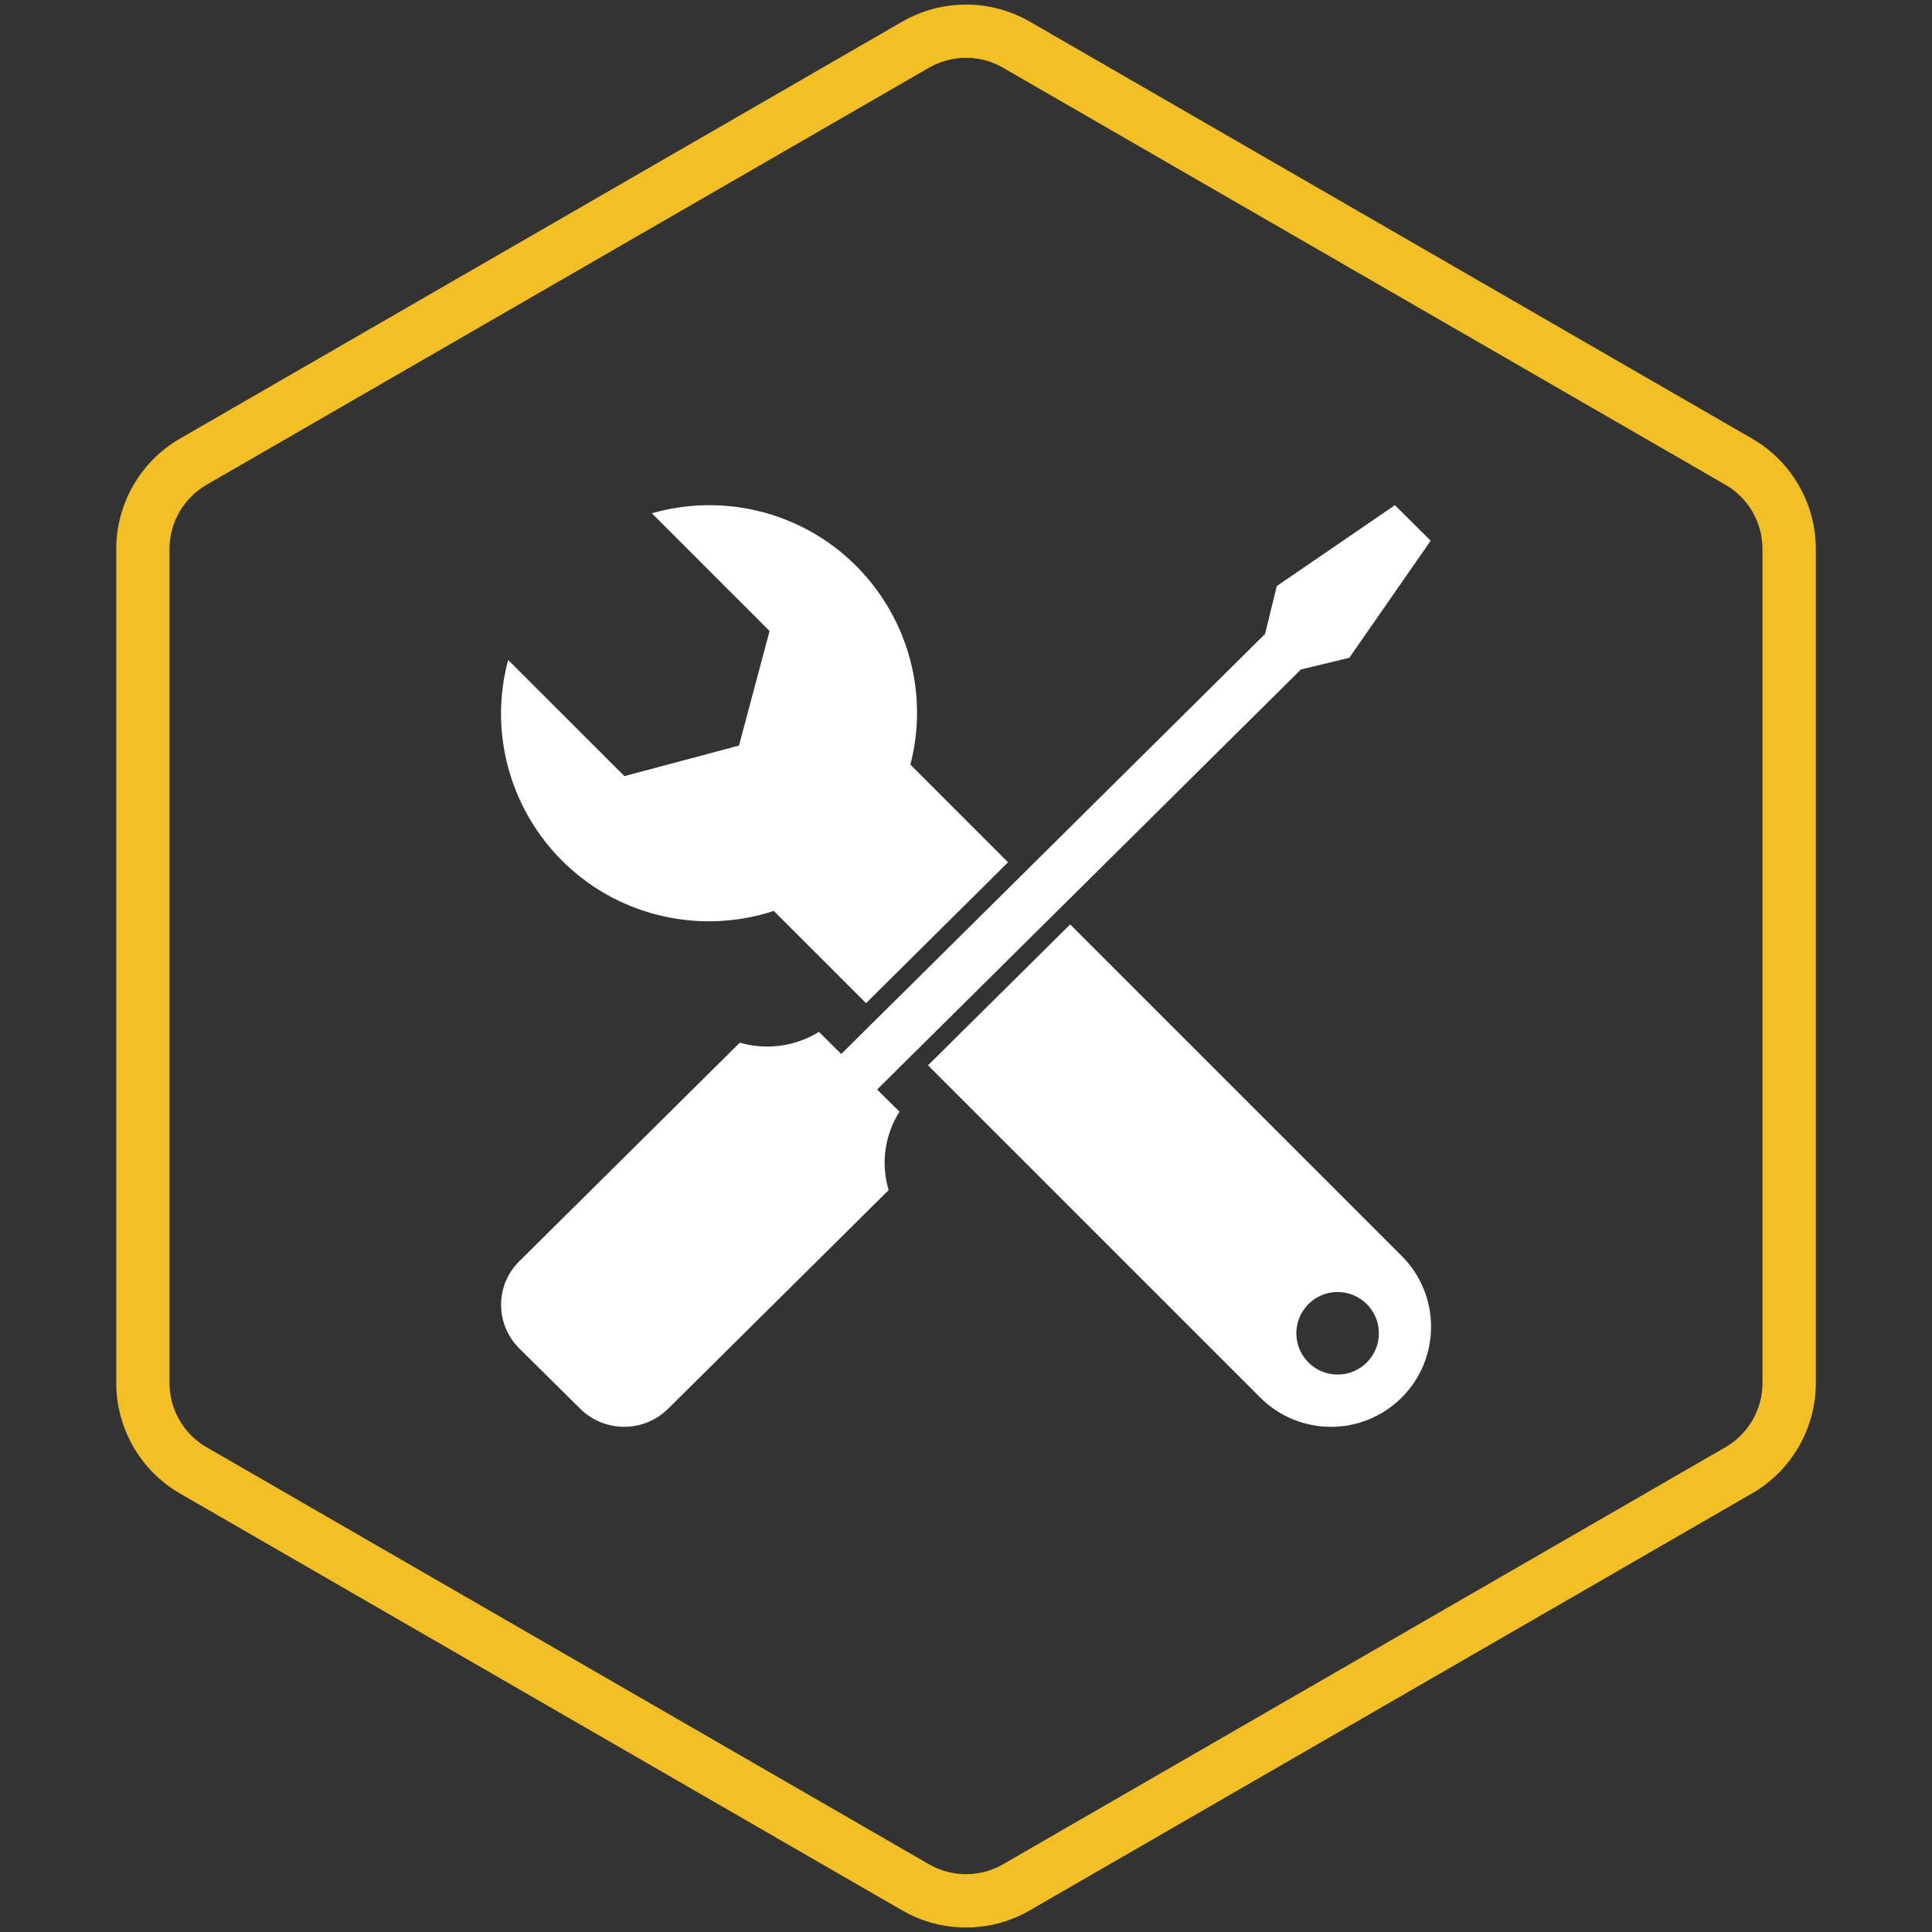
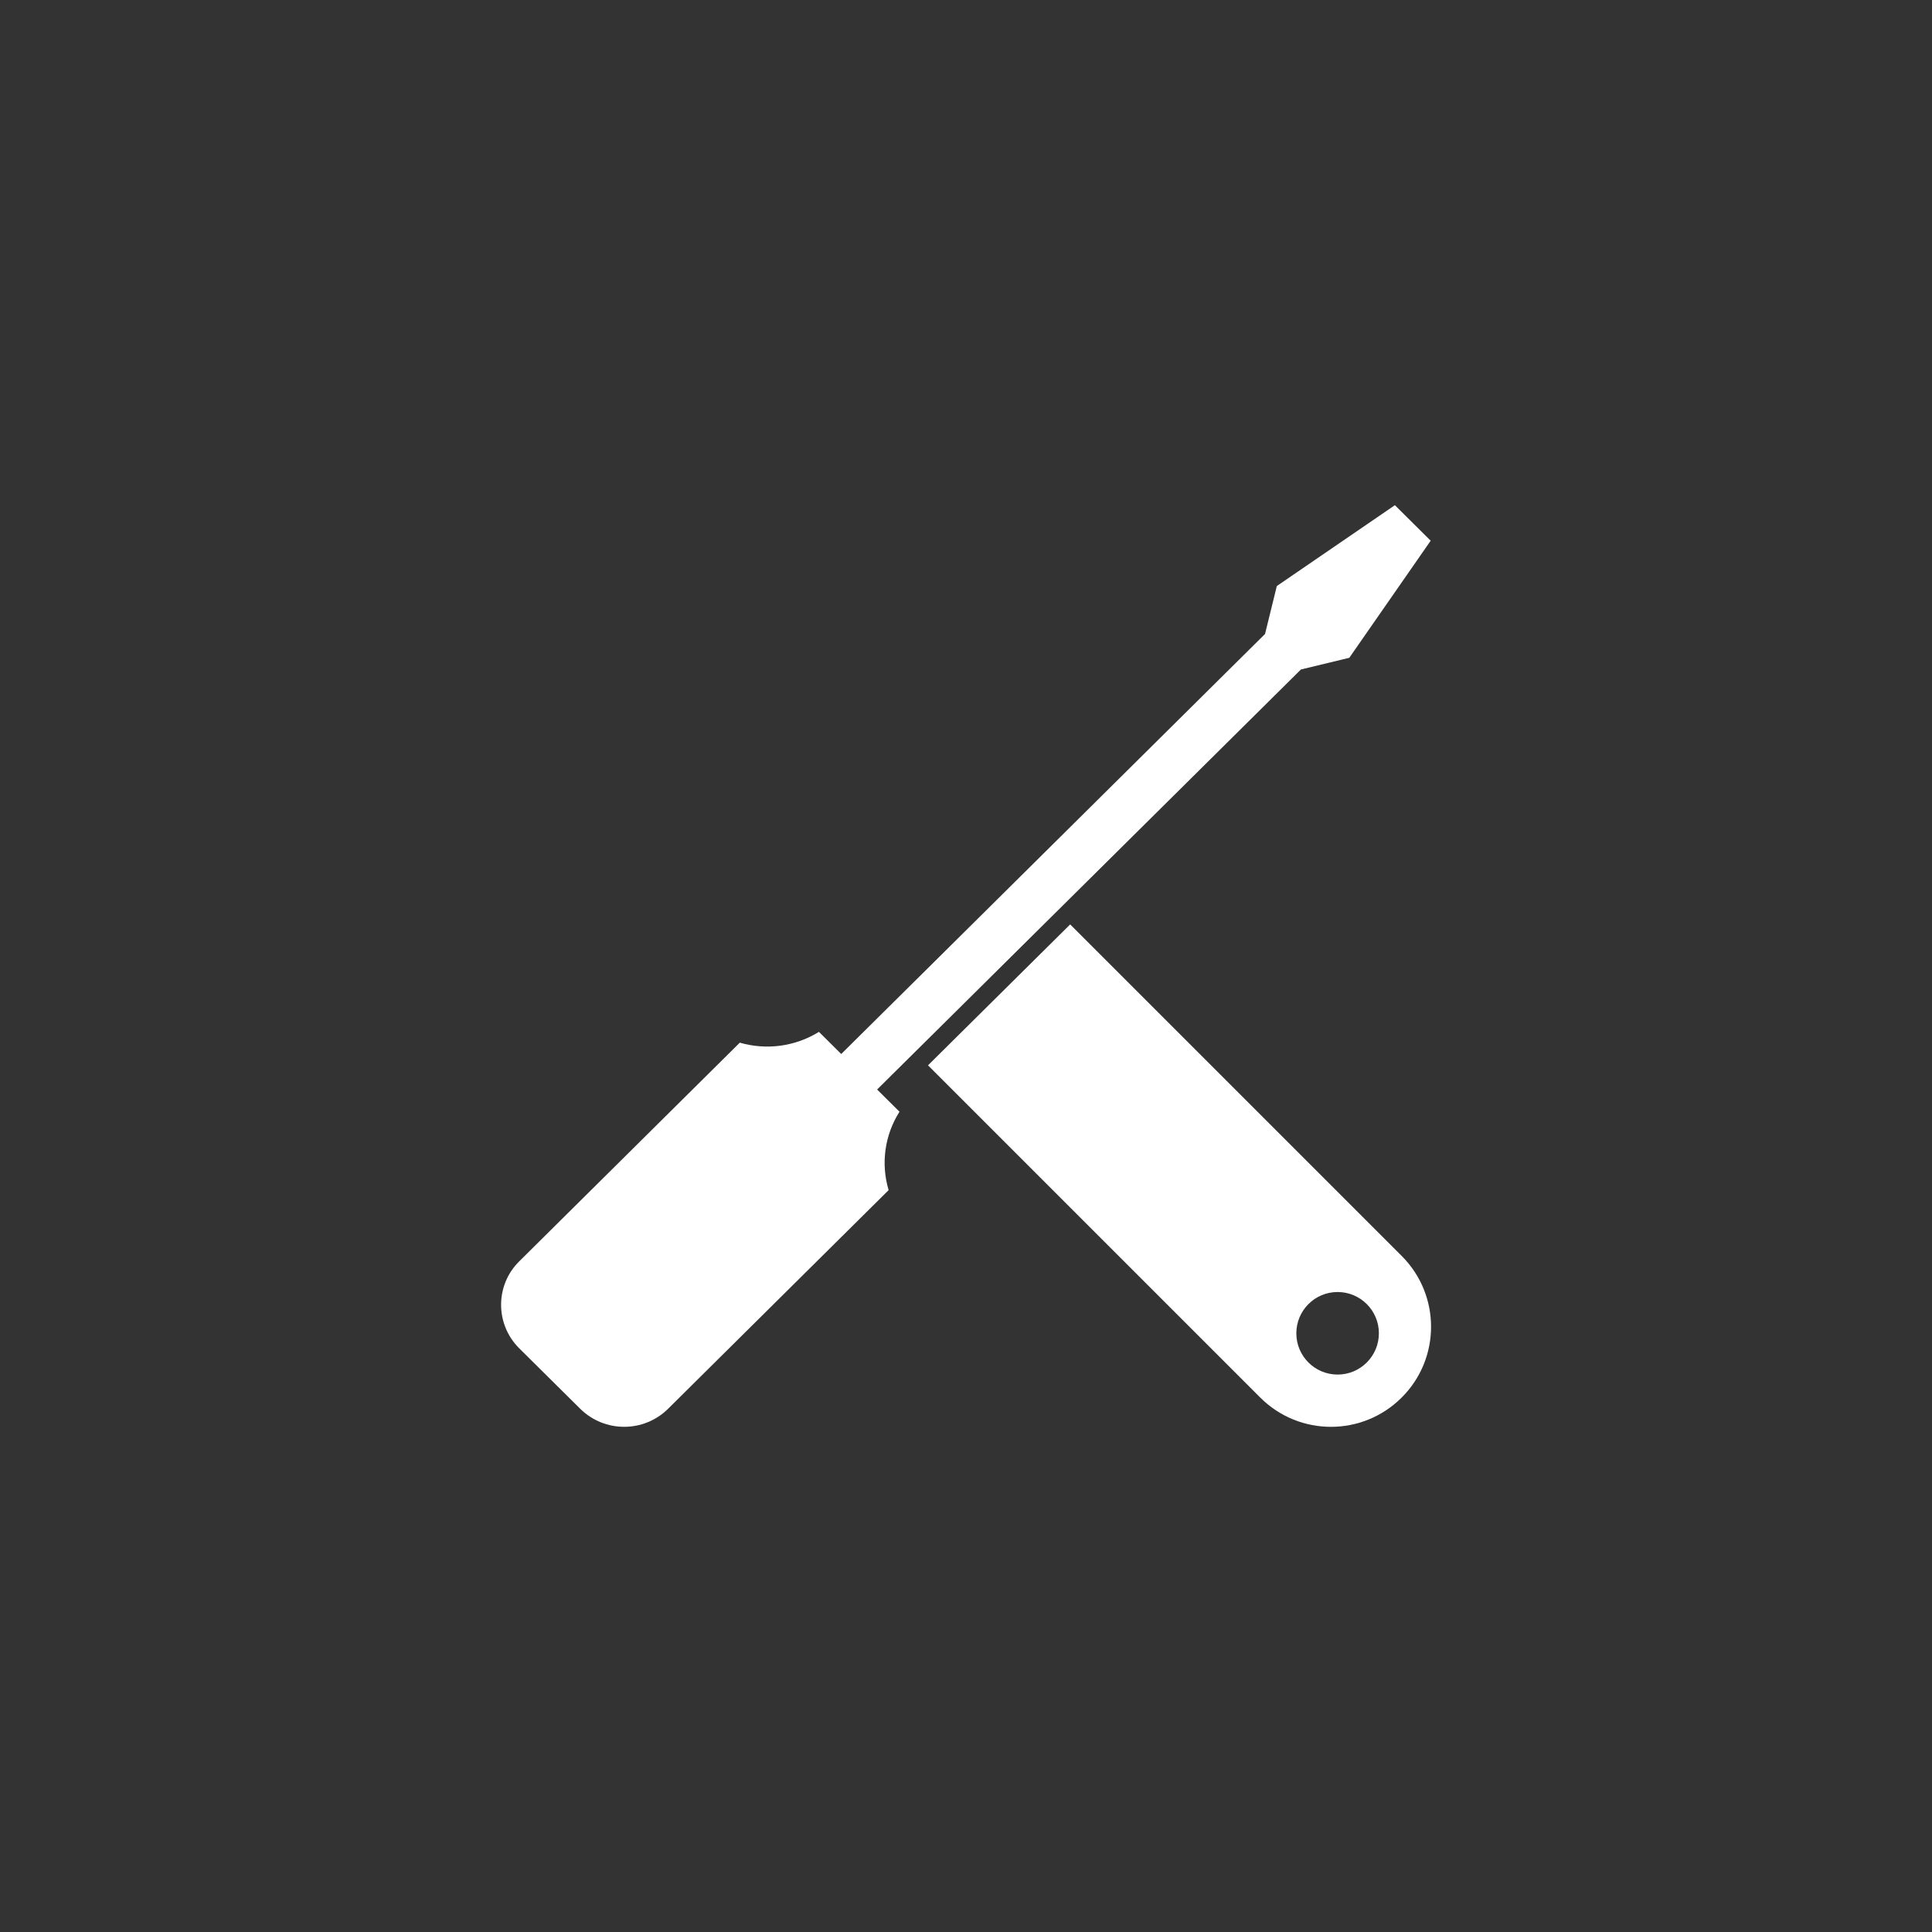
<svg xmlns="http://www.w3.org/2000/svg" version="1.1" id="Layer_1" x="0px" y="0px" viewBox="0 0 214.85 214.85" style="enable-background:new 0 0 214.85 214.85;" xml:space="preserve">
  <rect x="0" y="0" width="214.85" height="214.85" fill="#333333" stroke="none" />
  <style type="text/css">
	.st0{fill:#11273C;}
	.st1{fill:#FFFFFF;}
	.st2{fill:#0093BC;}
	.st3{fill:#BC262D;}
	.st4{fill:#7DBB48;}
	.st5{fill:#004F8A;}
	.st6{fill:#F3BF26;}
</style>
  <g>
    <path class="st1" d="M159.1,60.13l-3.98-3.95l0,0l-13.13,8.99l0,0l-1.31,5.33l-37.48,37.15l0,0l-9.65,9.56l-2.48-2.46   c-2.63,1.63-5.83,2.06-8.8,1.2l0,0l-24.52,24.31c-2.68,2.64-2.7,6.95-0.06,9.63c0.02,0.02,0.04,0.04,0.06,0.06l6.77,6.71   c2.71,2.68,7.07,2.68,9.78,0l24.52-24.31l0,0c-0.88-2.95-0.44-6.13,1.21-8.72l-2.49-2.47l9.65-9.56l0,0l37.48-37.15l5.38-1.3l0,0   L159.1,60.13z" />
    <path class="st1" d="M155.88,139.67l-36.87-36.87l-15.81,15.67l36.94,36.94c4.35,4.35,11.39,4.35,15.74,0   C160.23,151.07,160.23,144.02,155.88,139.67z M148.75,152.86c-2.53,0-4.59-2.05-4.59-4.59c0-2.53,2.05-4.59,4.59-4.59   c2.53,0,4.59,2.05,4.59,4.59c0,0,0,0,0,0C153.34,150.81,151.28,152.86,148.75,152.86z" />
-     <path class="st1" d="M112.1,95.89l-10.86-10.86c3.19-12.34-4.24-24.93-16.58-28.12c-4-1.03-8.2-0.97-12.17,0.17l13.09,13.09l0,0   l-3.4,12.74l-12.74,3.4l0,0L56.51,73.39c-3.3,12.32,4.02,24.99,16.35,28.28c4.34,1.16,8.92,1.03,13.19-0.37l10.26,10.26   L112.1,95.89z" />
  </g>
  <g>
-     <path class="st6" d="M107.43,214.35c-2.45,0-4.9-0.63-7.08-1.89l-80.34-46.38c-4.37-2.52-7.08-7.22-7.08-12.26V61.04   c0-5.04,2.71-9.74,7.08-12.26L100.35,2.4c4.37-2.52,9.79-2.52,14.16,0l80.34,46.38c4.37,2.52,7.08,7.22,7.08,12.26v92.77   c0,5.04-2.71,9.74-7.08,12.26l-80.34,46.38C112.32,213.72,109.87,214.35,107.43,214.35z M107.43,6.43c-1.42,0-2.85,0.37-4.12,1.1   L22.97,53.91c-2.54,1.47-4.12,4.2-4.12,7.13v92.77c0,2.93,1.58,5.67,4.12,7.13l80.34,46.38c2.54,1.47,5.7,1.47,8.23,0l80.34-46.38   c2.54-1.47,4.12-4.2,4.12-7.13V61.04c0-2.93-1.58-5.67-4.12-7.13L111.54,7.53C110.27,6.79,108.85,6.43,107.43,6.43z" />
-   </g>
+     </g>
</svg>